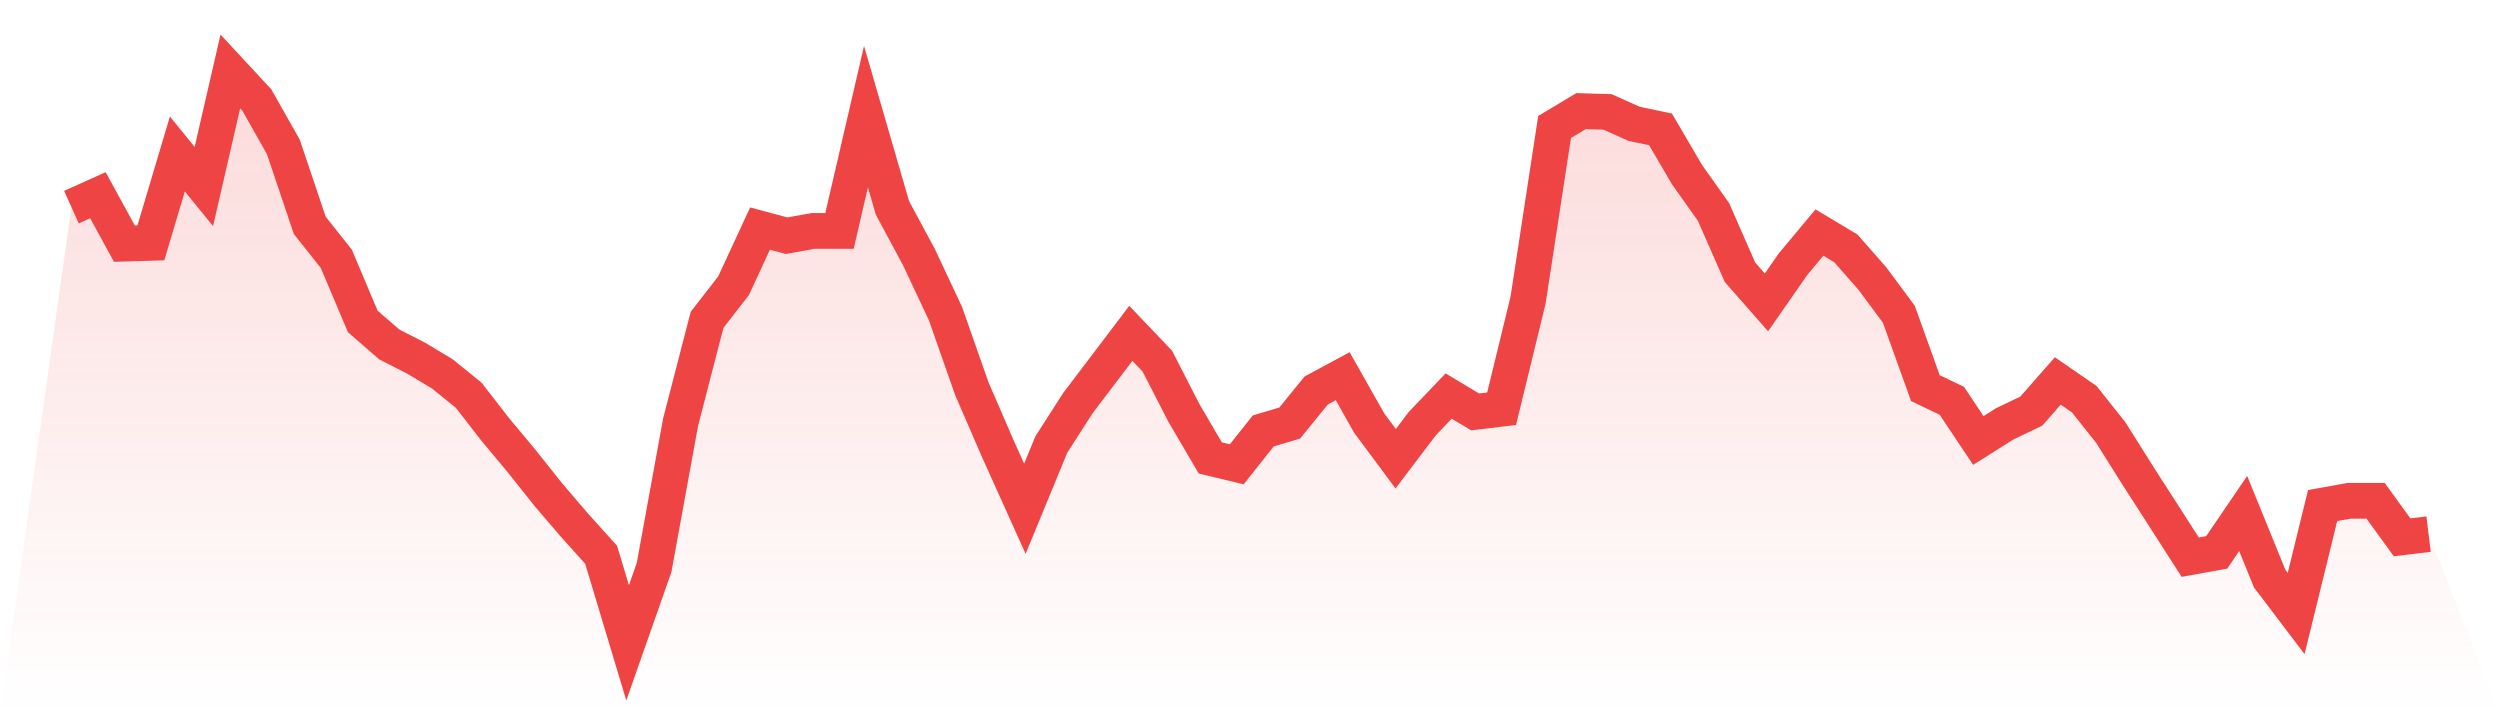
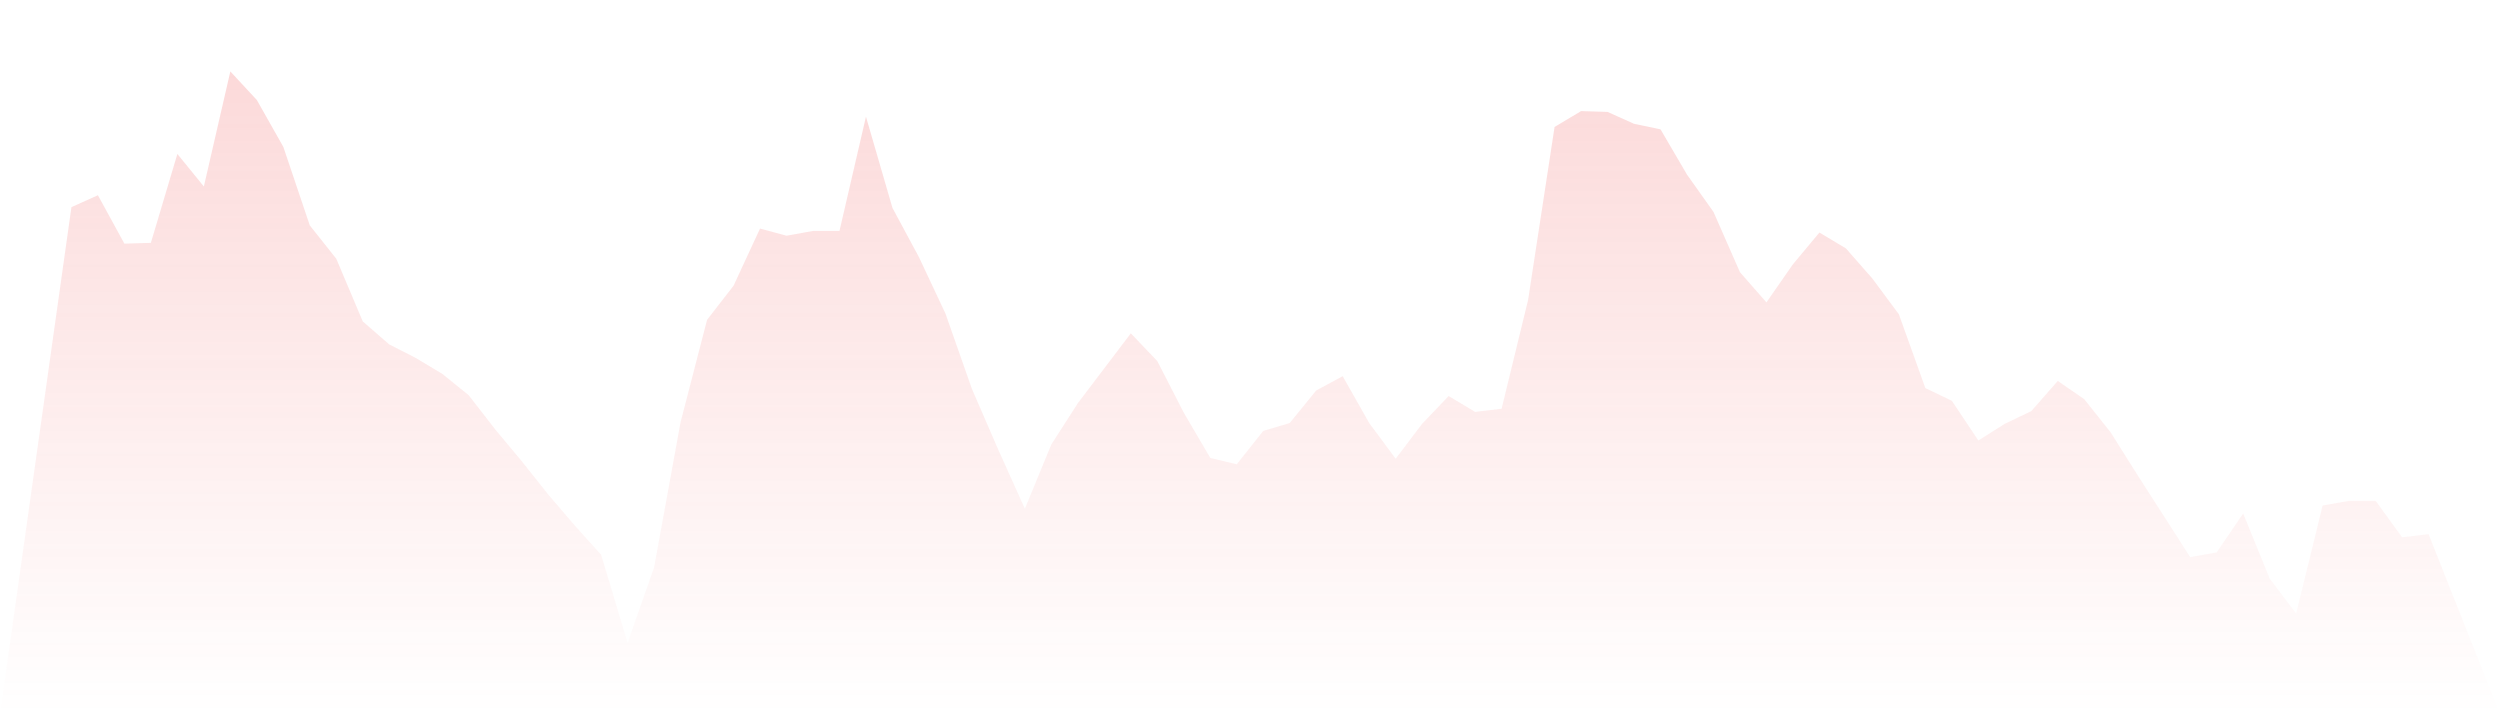
<svg xmlns="http://www.w3.org/2000/svg" viewBox="0 0 140 40">
  <defs>
    <linearGradient id="gradient" x1="0" x2="0" y1="0" y2="1">
      <stop offset="0%" stop-color="#ef4444" stop-opacity="0.2" />
      <stop offset="100%" stop-color="#ef4444" stop-opacity="0" />
    </linearGradient>
  </defs>
  <path d="M4,11.6 L4,11.6 L5.483,10.933 L6.966,13.644 L8.449,13.6 L9.933,8.622 L11.416,10.444 L12.899,4 L14.382,5.6 L15.865,8.222 L17.348,12.622 L18.831,14.489 L20.315,18 L21.798,19.289 L23.281,20.044 L24.764,20.933 L26.247,22.133 L27.73,24.044 L29.213,25.822 L30.697,27.689 L32.18,29.422 L33.663,31.067 L35.146,36 L36.629,31.778 L38.112,23.644 L39.596,17.911 L41.079,16 L42.562,12.8 L44.045,13.2 L45.528,12.933 L47.011,12.933 L48.494,6.533 L49.978,11.644 L51.461,14.4 L52.944,17.556 L54.427,21.778 L55.91,25.2 L57.393,28.489 L58.876,24.889 L60.36,22.578 L61.843,20.622 L63.326,18.667 L64.809,20.222 L66.292,23.111 L67.775,25.644 L69.258,26 L70.742,24.133 L72.225,23.689 L73.708,21.867 L75.191,21.067 L76.674,23.689 L78.157,25.689 L79.64,23.733 L81.124,22.178 L82.607,23.067 L84.09,22.889 L85.573,16.8 L87.056,7.111 L88.539,6.222 L90.022,6.267 L91.506,6.933 L92.989,7.244 L94.472,9.778 L95.955,11.867 L97.438,15.244 L98.921,16.933 L100.404,14.8 L101.888,13.022 L103.371,13.911 L104.854,15.6 L106.337,17.6 L107.82,21.733 L109.303,22.444 L110.787,24.667 L112.27,23.733 L113.753,23.022 L115.236,21.333 L116.719,22.356 L118.202,24.222 L119.685,26.578 L121.169,28.889 L122.652,31.2 L124.135,30.933 L125.618,28.756 L127.101,32.4 L128.584,34.356 L130.067,28.311 L131.551,28.044 L133.034,28.044 L134.517,30.089 L136,29.911 L140,40 L0,40 z" fill="url(#gradient)" />
-   <path d="M4,11.6 L4,11.6 L5.483,10.933 L6.966,13.644 L8.449,13.6 L9.933,8.622 L11.416,10.444 L12.899,4 L14.382,5.6 L15.865,8.222 L17.348,12.622 L18.831,14.489 L20.315,18 L21.798,19.289 L23.281,20.044 L24.764,20.933 L26.247,22.133 L27.73,24.044 L29.213,25.822 L30.697,27.689 L32.18,29.422 L33.663,31.067 L35.146,36 L36.629,31.778 L38.112,23.644 L39.596,17.911 L41.079,16 L42.562,12.8 L44.045,13.2 L45.528,12.933 L47.011,12.933 L48.494,6.533 L49.978,11.644 L51.461,14.4 L52.944,17.556 L54.427,21.778 L55.91,25.2 L57.393,28.489 L58.876,24.889 L60.36,22.578 L61.843,20.622 L63.326,18.667 L64.809,20.222 L66.292,23.111 L67.775,25.644 L69.258,26 L70.742,24.133 L72.225,23.689 L73.708,21.867 L75.191,21.067 L76.674,23.689 L78.157,25.689 L79.64,23.733 L81.124,22.178 L82.607,23.067 L84.09,22.889 L85.573,16.8 L87.056,7.111 L88.539,6.222 L90.022,6.267 L91.506,6.933 L92.989,7.244 L94.472,9.778 L95.955,11.867 L97.438,15.244 L98.921,16.933 L100.404,14.8 L101.888,13.022 L103.371,13.911 L104.854,15.6 L106.337,17.6 L107.82,21.733 L109.303,22.444 L110.787,24.667 L112.27,23.733 L113.753,23.022 L115.236,21.333 L116.719,22.356 L118.202,24.222 L119.685,26.578 L121.169,28.889 L122.652,31.2 L124.135,30.933 L125.618,28.756 L127.101,32.4 L128.584,34.356 L130.067,28.311 L131.551,28.044 L133.034,28.044 L134.517,30.089 L136,29.911" fill="none" stroke="#ef4444" stroke-width="2" />
</svg>